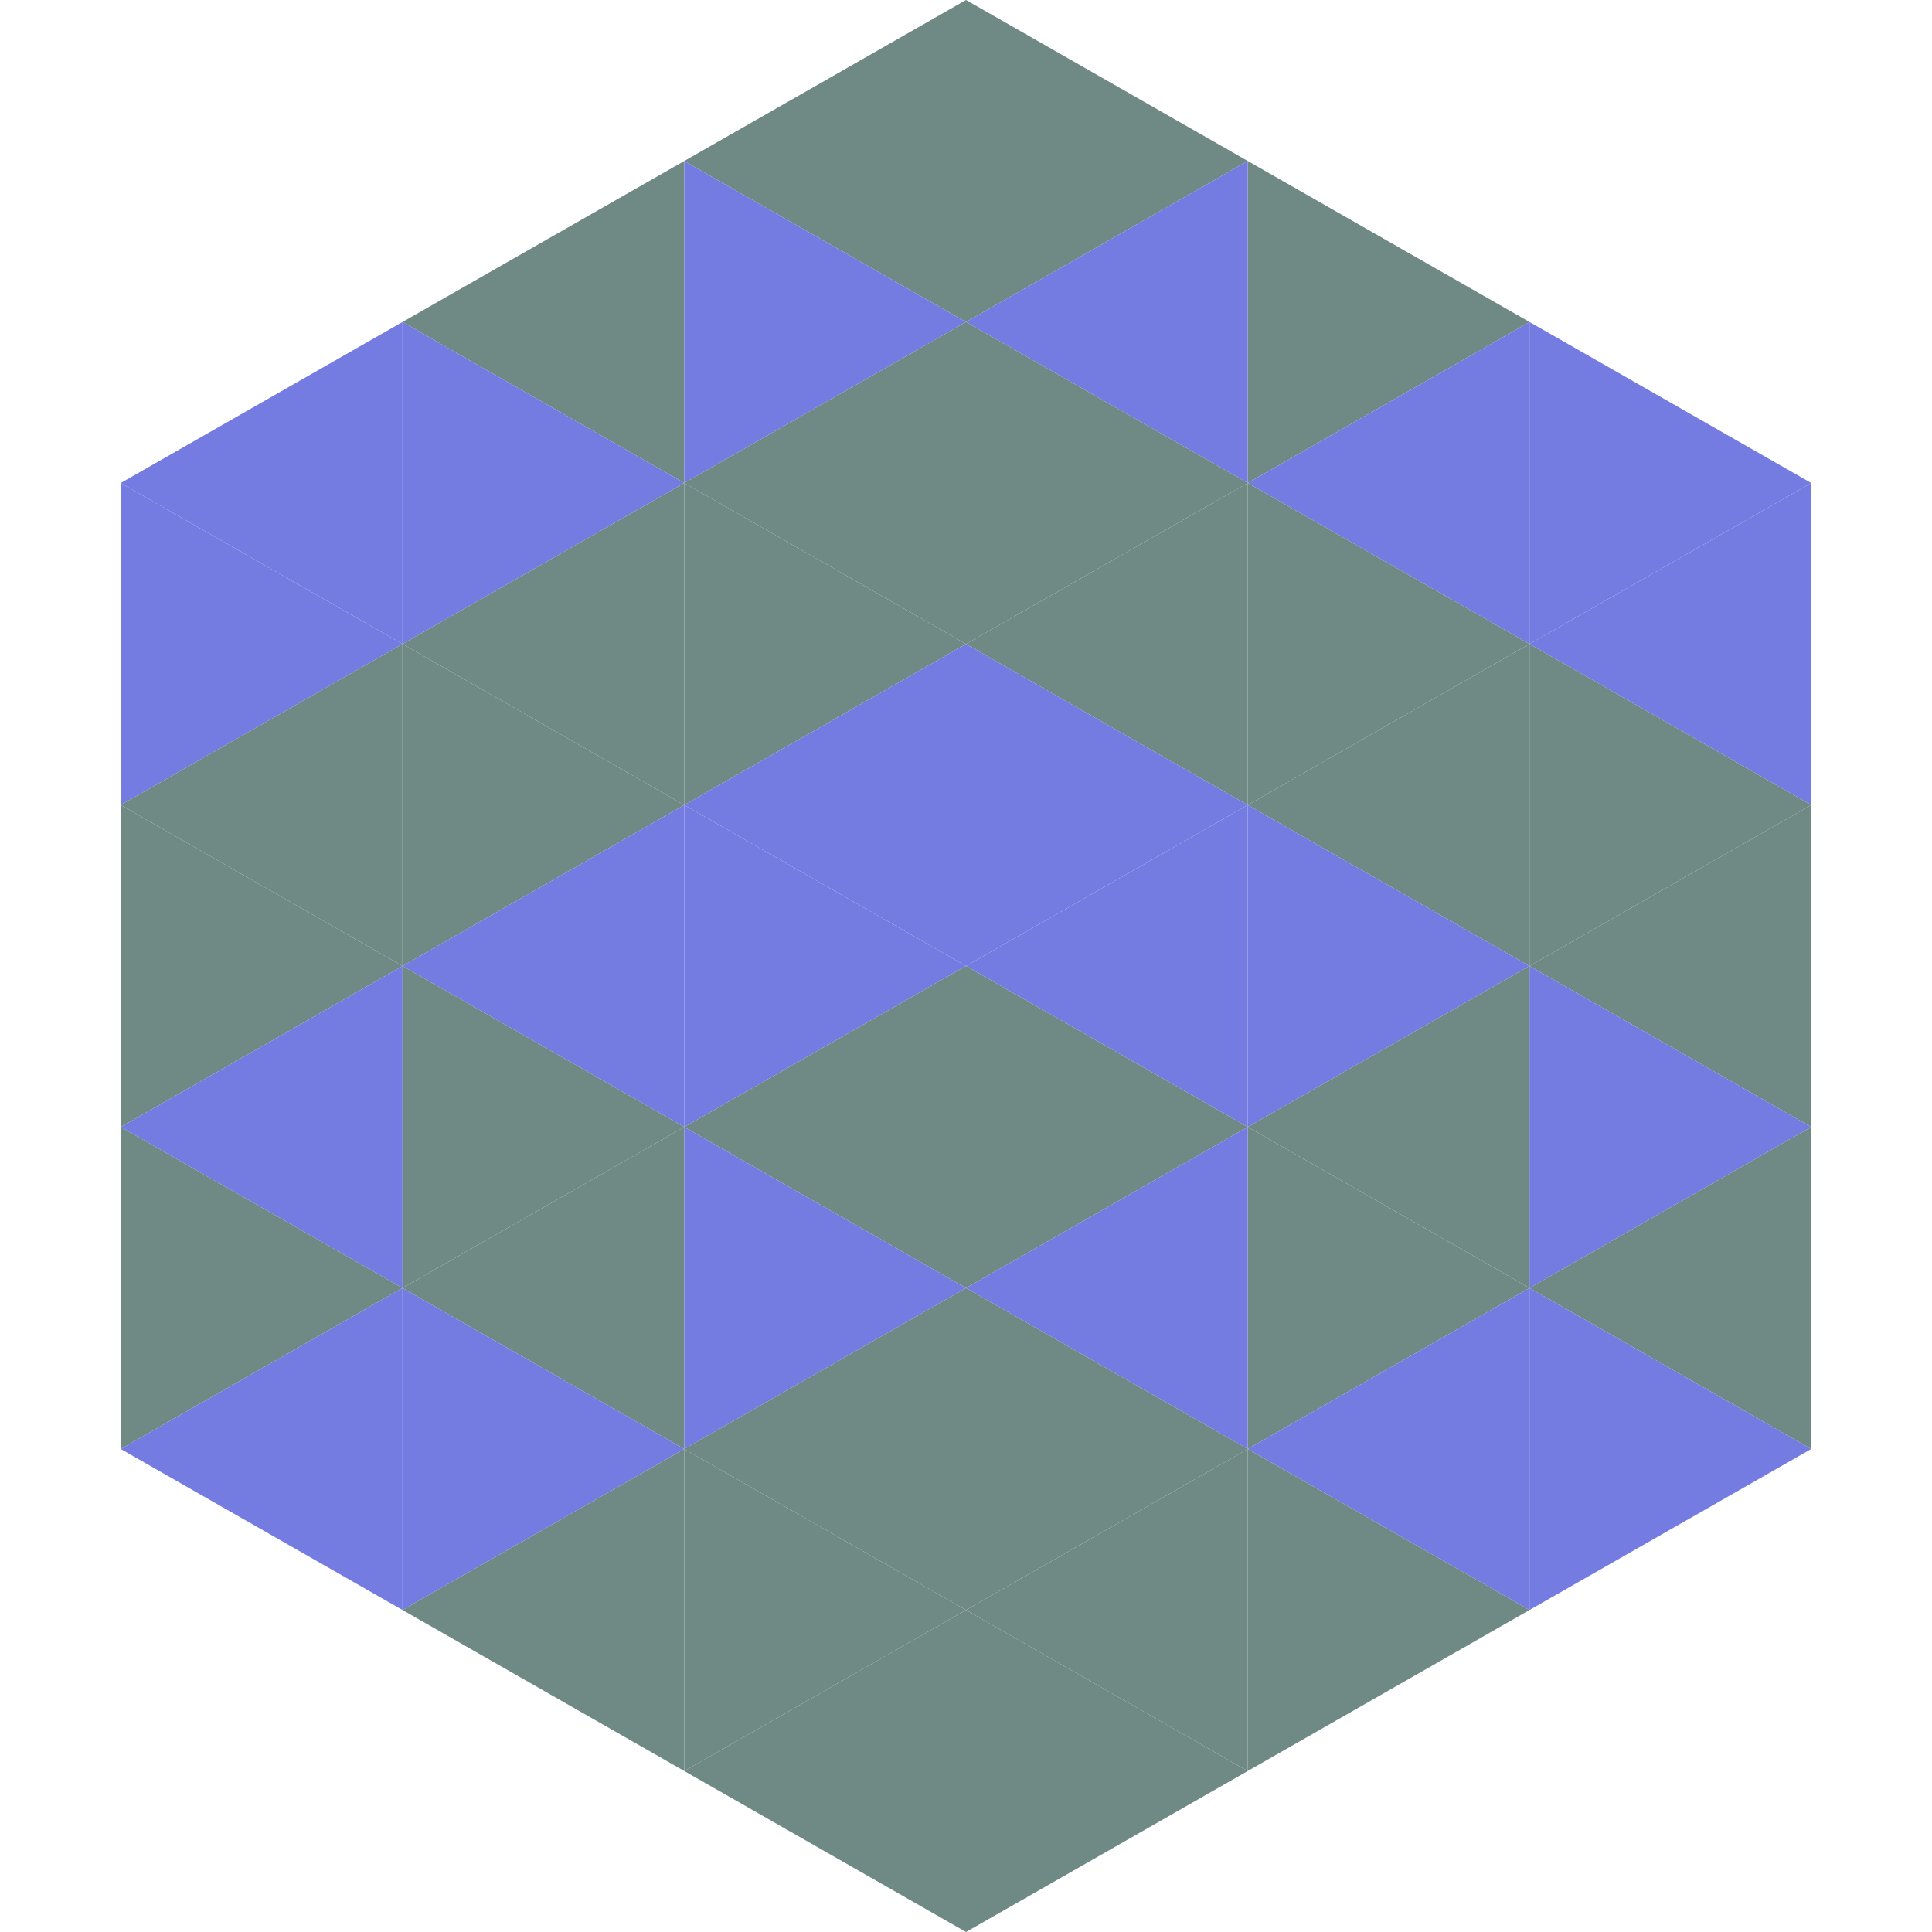
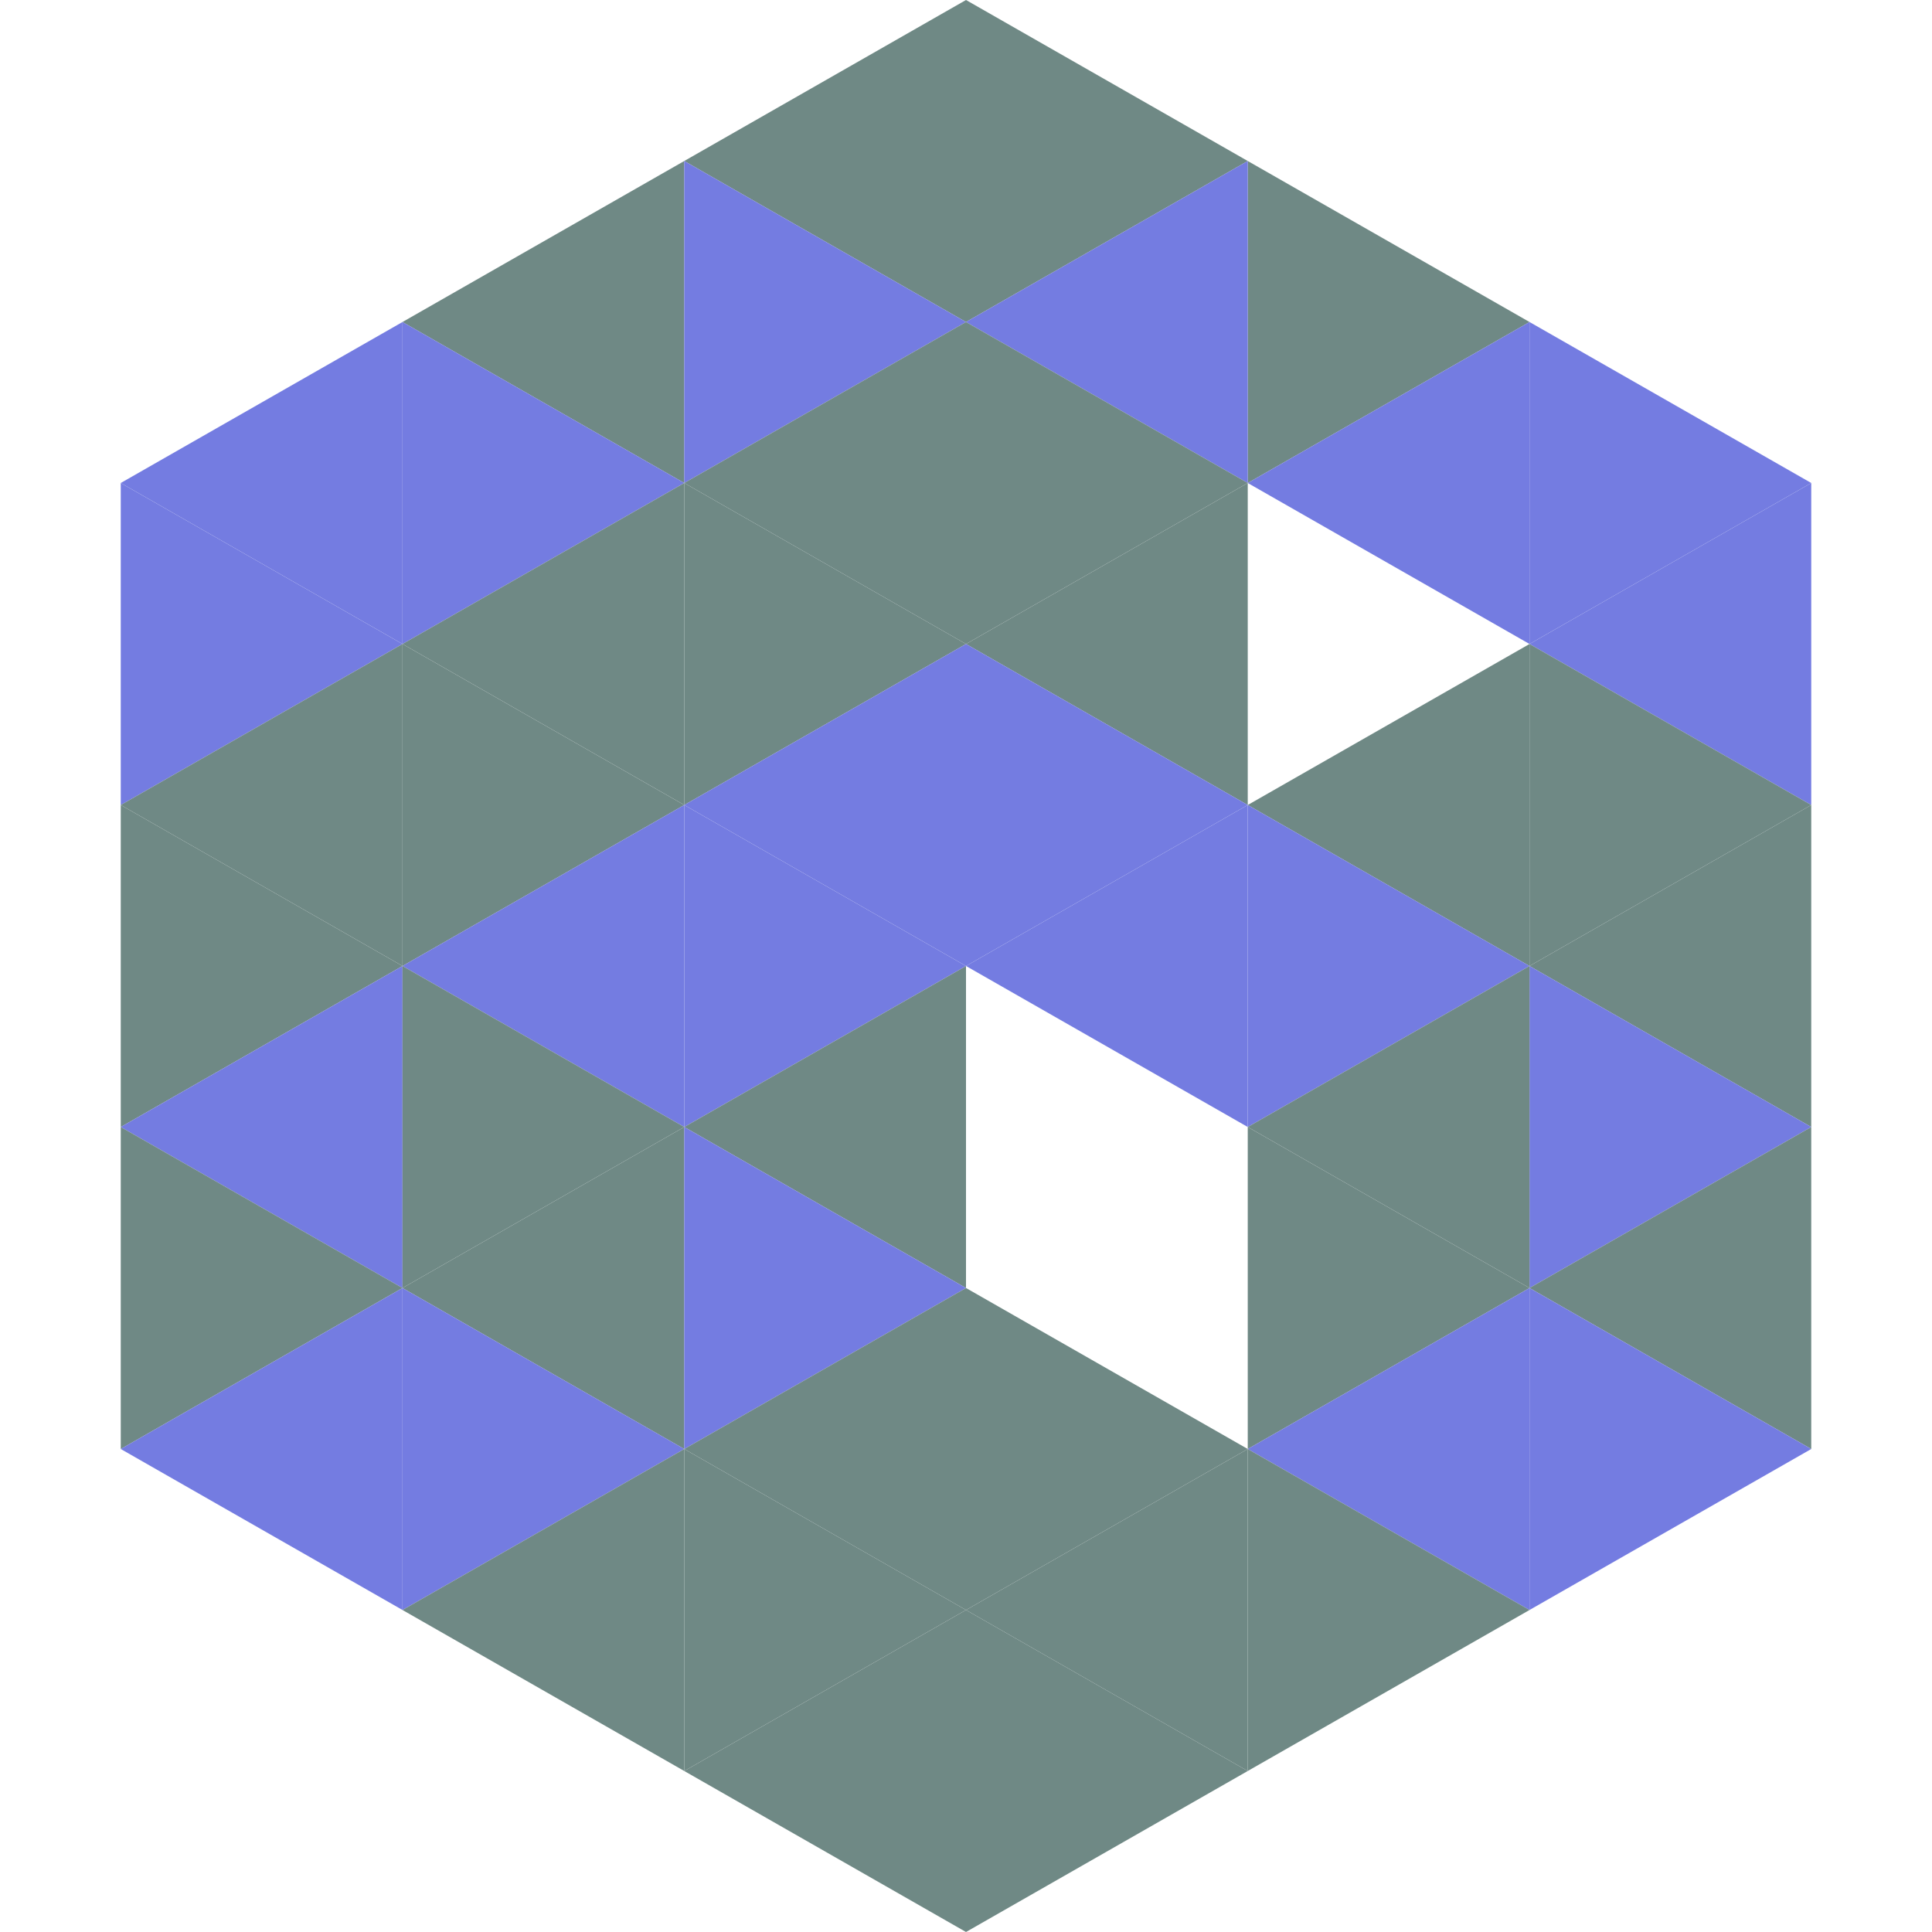
<svg xmlns="http://www.w3.org/2000/svg" width="240" height="240">
  <polygon points="50,40 15,60 50,80" style="fill:rgb(116,124,225)" />
  <polygon points="190,40 225,60 190,80" style="fill:rgb(116,124,225)" />
  <polygon points="15,60 50,80 15,100" style="fill:rgb(116,124,225)" />
  <polygon points="225,60 190,80 225,100" style="fill:rgb(116,124,225)" />
  <polygon points="50,80 15,100 50,120" style="fill:rgb(111,137,133)" />
  <polygon points="190,80 225,100 190,120" style="fill:rgb(111,137,133)" />
  <polygon points="15,100 50,120 15,140" style="fill:rgb(111,137,133)" />
  <polygon points="225,100 190,120 225,140" style="fill:rgb(111,137,133)" />
  <polygon points="50,120 15,140 50,160" style="fill:rgb(116,124,225)" />
  <polygon points="190,120 225,140 190,160" style="fill:rgb(116,124,225)" />
  <polygon points="15,140 50,160 15,180" style="fill:rgb(111,137,133)" />
  <polygon points="225,140 190,160 225,180" style="fill:rgb(111,137,133)" />
  <polygon points="50,160 15,180 50,200" style="fill:rgb(116,124,225)" />
  <polygon points="190,160 225,180 190,200" style="fill:rgb(116,124,225)" />
  <polygon points="15,180 50,200 15,220" style="fill:rgb(255,255,255); fill-opacity:0" />
  <polygon points="225,180 190,200 225,220" style="fill:rgb(255,255,255); fill-opacity:0" />
  <polygon points="50,0 85,20 50,40" style="fill:rgb(255,255,255); fill-opacity:0" />
  <polygon points="190,0 155,20 190,40" style="fill:rgb(255,255,255); fill-opacity:0" />
  <polygon points="85,20 50,40 85,60" style="fill:rgb(111,137,133)" />
  <polygon points="155,20 190,40 155,60" style="fill:rgb(111,137,133)" />
  <polygon points="50,40 85,60 50,80" style="fill:rgb(116,124,225)" />
  <polygon points="190,40 155,60 190,80" style="fill:rgb(116,124,225)" />
  <polygon points="85,60 50,80 85,100" style="fill:rgb(111,137,133)" />
-   <polygon points="155,60 190,80 155,100" style="fill:rgb(111,137,133)" />
  <polygon points="50,80 85,100 50,120" style="fill:rgb(111,137,133)" />
  <polygon points="190,80 155,100 190,120" style="fill:rgb(111,137,133)" />
  <polygon points="85,100 50,120 85,140" style="fill:rgb(116,124,225)" />
  <polygon points="155,100 190,120 155,140" style="fill:rgb(116,124,225)" />
  <polygon points="50,120 85,140 50,160" style="fill:rgb(111,137,133)" />
  <polygon points="190,120 155,140 190,160" style="fill:rgb(111,137,133)" />
  <polygon points="85,140 50,160 85,180" style="fill:rgb(111,137,133)" />
  <polygon points="155,140 190,160 155,180" style="fill:rgb(111,137,133)" />
  <polygon points="50,160 85,180 50,200" style="fill:rgb(116,124,225)" />
  <polygon points="190,160 155,180 190,200" style="fill:rgb(116,124,225)" />
  <polygon points="85,180 50,200 85,220" style="fill:rgb(111,137,133)" />
  <polygon points="155,180 190,200 155,220" style="fill:rgb(111,137,133)" />
  <polygon points="120,0 85,20 120,40" style="fill:rgb(111,137,133)" />
  <polygon points="120,0 155,20 120,40" style="fill:rgb(111,137,133)" />
  <polygon points="85,20 120,40 85,60" style="fill:rgb(116,124,225)" />
  <polygon points="155,20 120,40 155,60" style="fill:rgb(116,124,225)" />
  <polygon points="120,40 85,60 120,80" style="fill:rgb(111,137,133)" />
  <polygon points="120,40 155,60 120,80" style="fill:rgb(111,137,133)" />
  <polygon points="85,60 120,80 85,100" style="fill:rgb(111,137,133)" />
  <polygon points="155,60 120,80 155,100" style="fill:rgb(111,137,133)" />
  <polygon points="120,80 85,100 120,120" style="fill:rgb(116,124,225)" />
  <polygon points="120,80 155,100 120,120" style="fill:rgb(116,124,225)" />
  <polygon points="85,100 120,120 85,140" style="fill:rgb(116,124,225)" />
  <polygon points="155,100 120,120 155,140" style="fill:rgb(116,124,225)" />
  <polygon points="120,120 85,140 120,160" style="fill:rgb(111,137,133)" />
-   <polygon points="120,120 155,140 120,160" style="fill:rgb(111,137,133)" />
  <polygon points="85,140 120,160 85,180" style="fill:rgb(116,124,225)" />
-   <polygon points="155,140 120,160 155,180" style="fill:rgb(116,124,225)" />
  <polygon points="120,160 85,180 120,200" style="fill:rgb(111,137,133)" />
  <polygon points="120,160 155,180 120,200" style="fill:rgb(111,137,133)" />
  <polygon points="85,180 120,200 85,220" style="fill:rgb(111,137,133)" />
  <polygon points="155,180 120,200 155,220" style="fill:rgb(111,137,133)" />
  <polygon points="120,200 85,220 120,240" style="fill:rgb(111,137,133)" />
  <polygon points="120,200 155,220 120,240" style="fill:rgb(111,137,133)" />
  <polygon points="85,220 120,240 85,260" style="fill:rgb(255,255,255); fill-opacity:0" />
-   <polygon points="155,220 120,240 155,260" style="fill:rgb(255,255,255); fill-opacity:0" />
</svg>